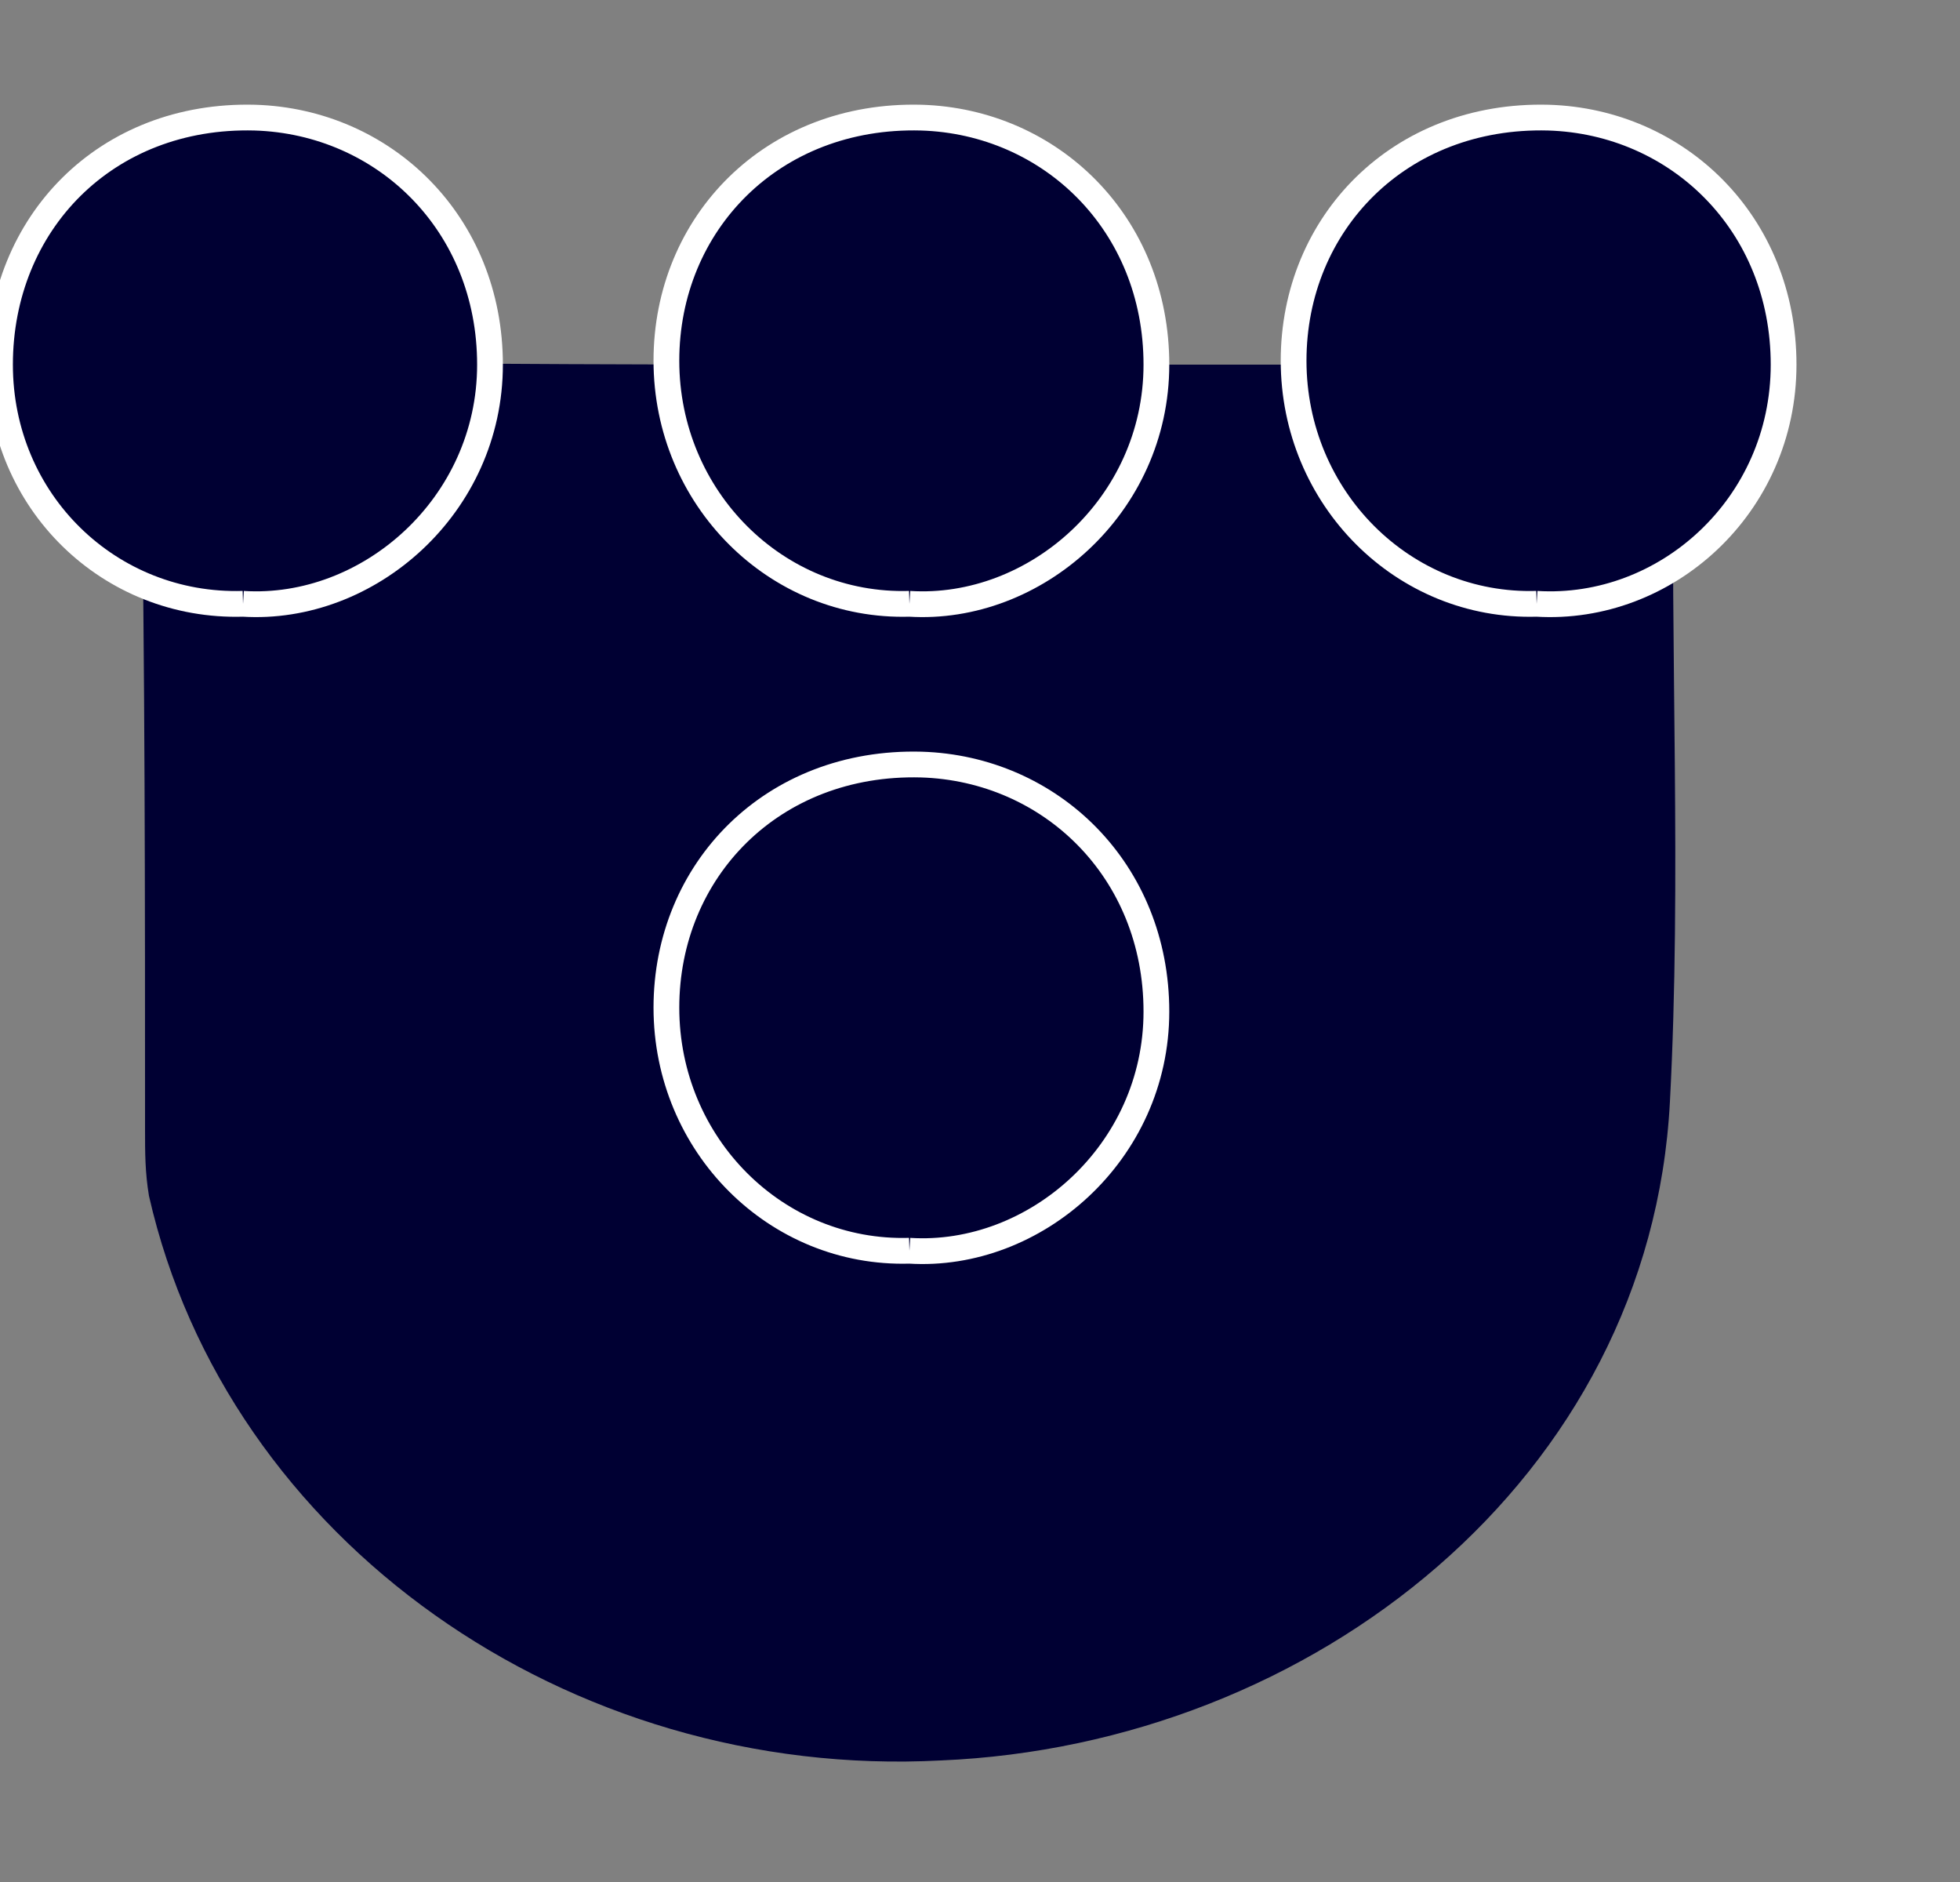
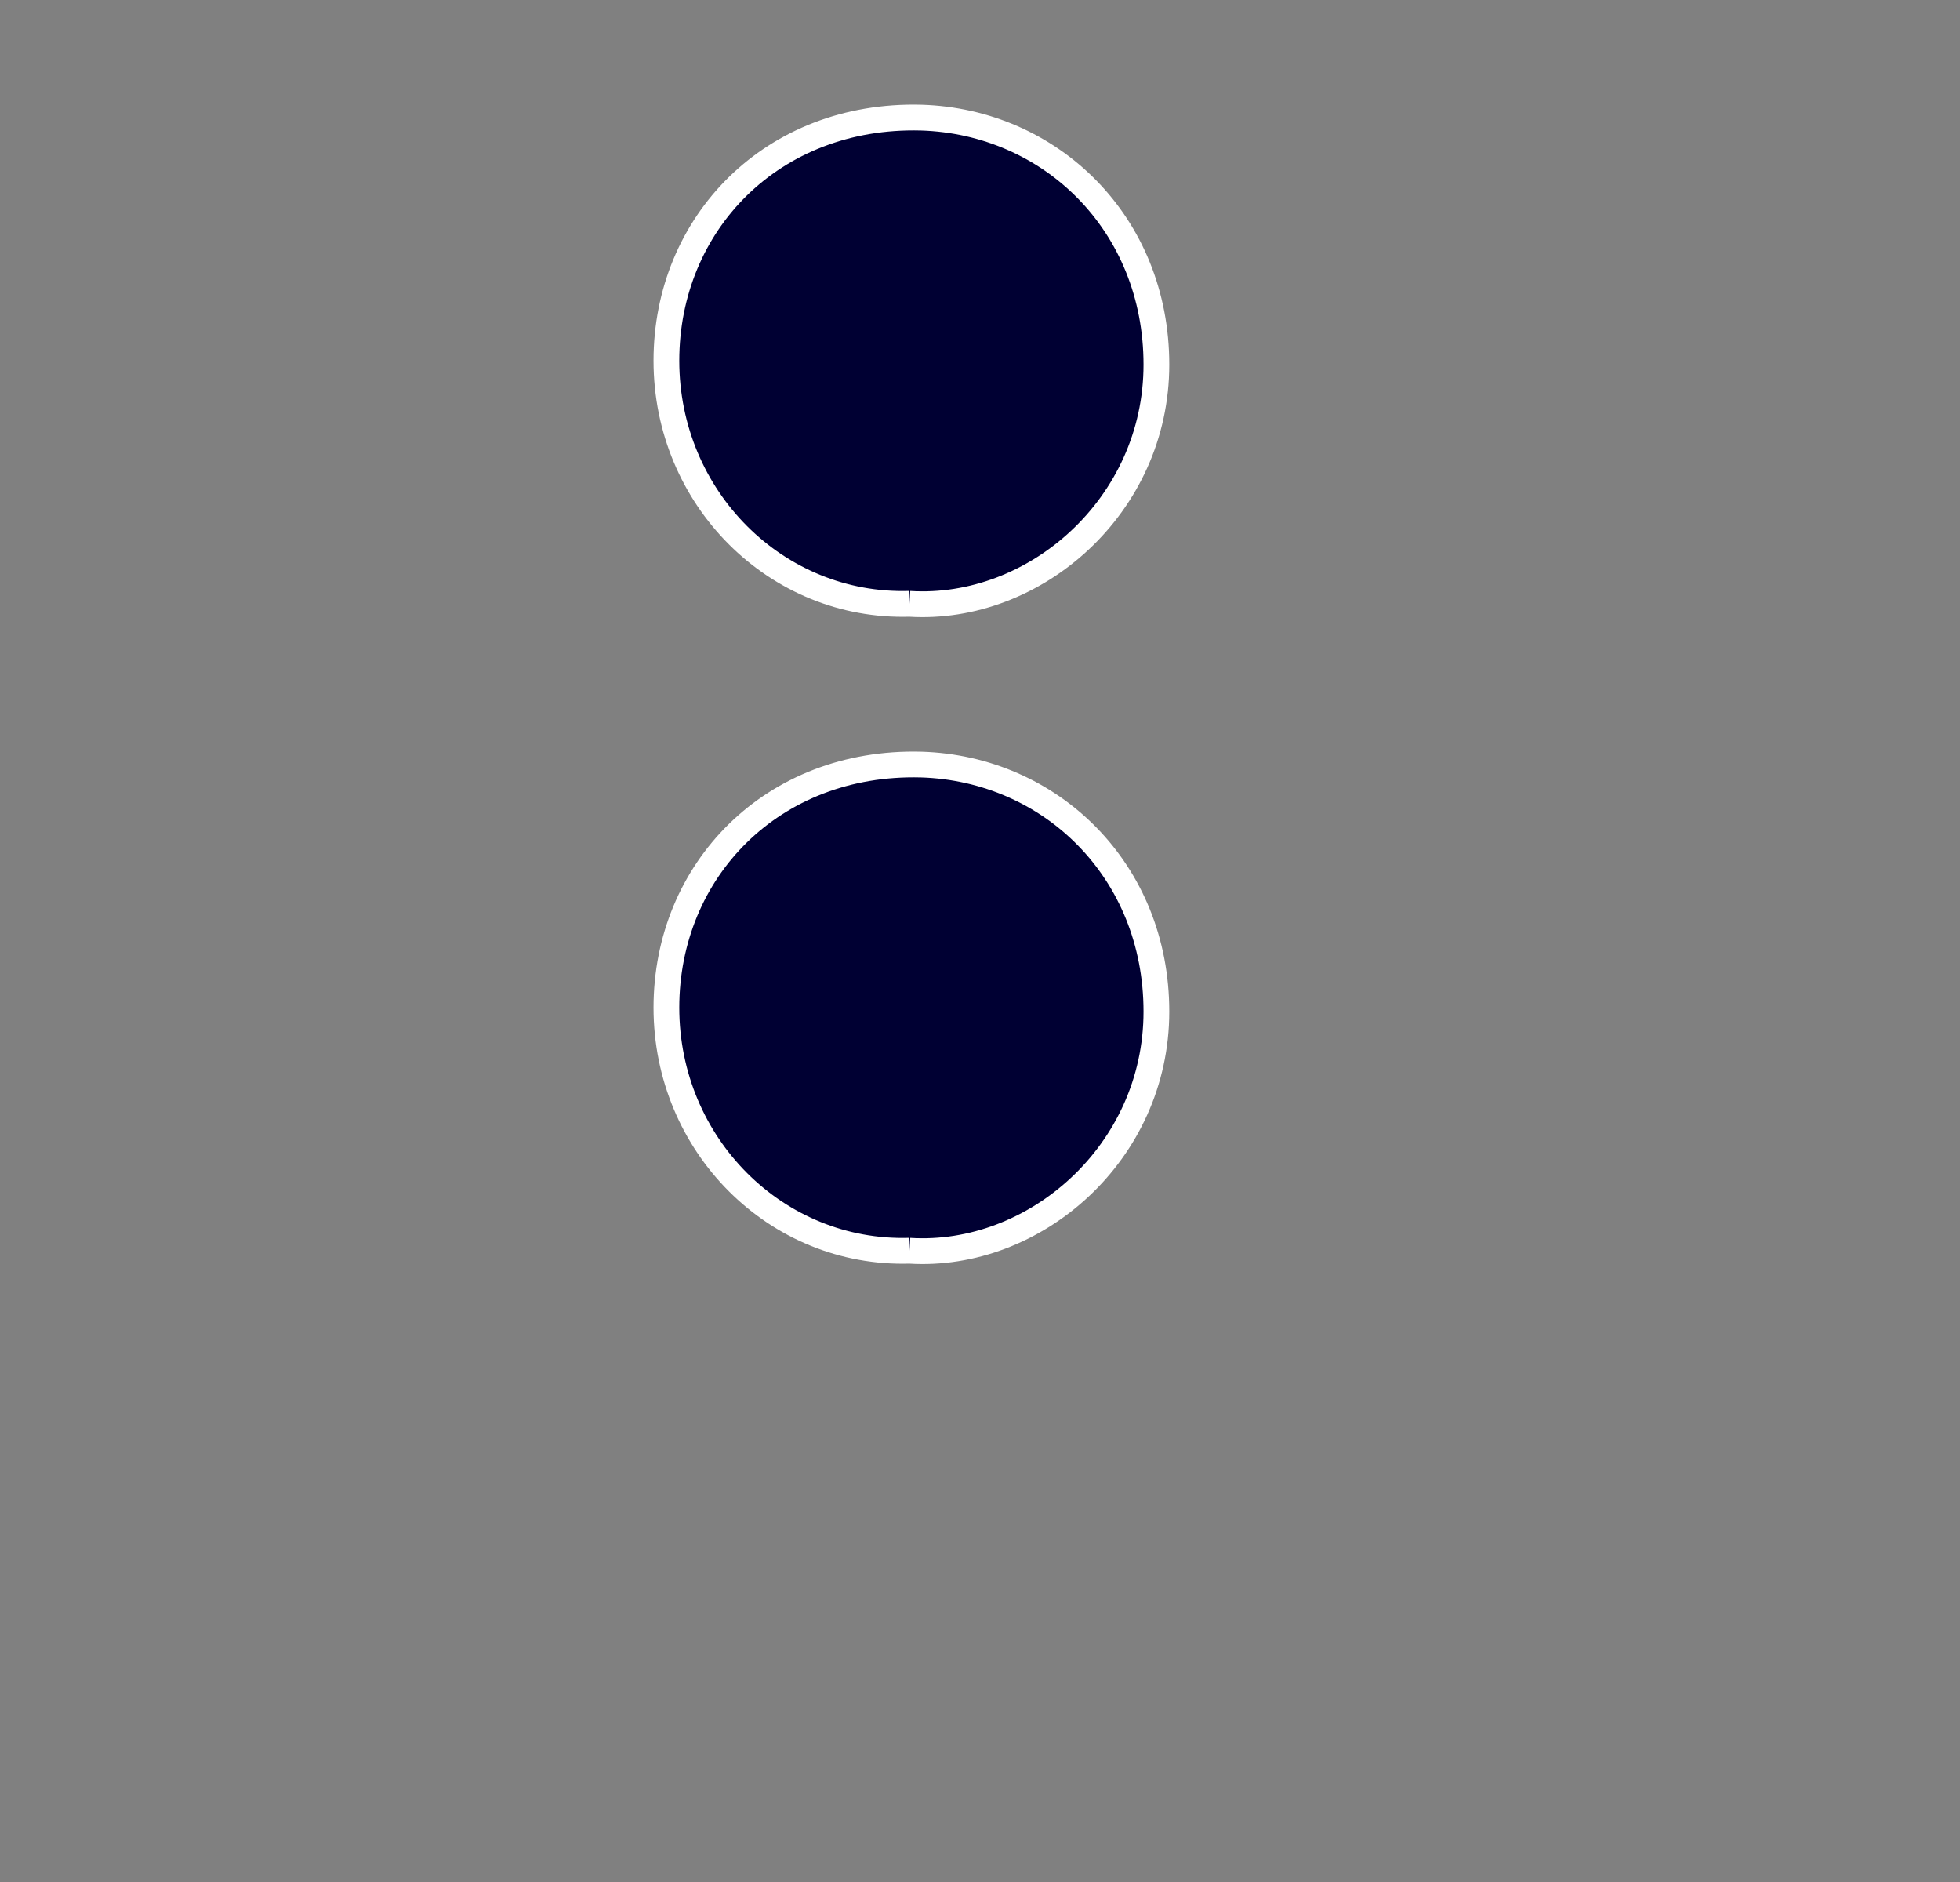
<svg xmlns="http://www.w3.org/2000/svg" version="1.1" id="Ebene_1" x="0px" y="0px" viewBox="0 0 50 48" style="enable-background:new 0 0 50 48;" xml:space="preserve">
  <rect x="0" y="0" width="50" height="48" fill="#808080" stroke="none" />
  <style type="text/css">
	.st0{fill:#000033;}
	.st1{fill:#000033;stroke:#FFFFFF;stroke-width:0.657;stroke-miterlimit:10;}
</style>
  <g>
-     <path class="st0" d="M23.3,9.3c5.9,0,11.7,0,17.6,0c1.4,0,1.8,0.3,1.8,1.6c-0.1,5.7,0.2,11.5-0.1,17.2c-0.5,9.6-9.1,16.4-18.6,16.8   c-9.5,0.5-18.2-5.6-20.2-14.4c-0.1-0.6-0.1-1.1-0.1-1.7c0-5.9,0-11.7-0.1-17.6c0-1.5,0.3-2,2.1-2C11.6,9.3,17.5,9.3,23.3,9.3   L23.3,9.3z" />
-     <path class="st1" d="M39.2,15.4c-3.4,0.1-6.2-2.7-6.2-6.2c0-3.5,2.7-6.3,6.5-6.2c3.3,0.1,6,2.7,6,6.3   C45.5,12.9,42.5,15.6,39.2,15.4" />
    <path class="st1" d="M23.2,15.4c-3.4,0.1-6.2-2.7-6.2-6.2c0-3.5,2.7-6.3,6.5-6.2c3.3,0.1,6,2.7,6,6.3   C29.5,12.9,26.4,15.6,23.2,15.4" />
-     <path class="st1" d="M6.2,15.4C2.8,15.5,0,12.8,0,9.3C0,5.7,2.7,2.9,6.5,3c3.3,0.1,6,2.7,6,6.3C12.5,12.9,9.4,15.6,6.2,15.4" />
    <path class="st1" d="M23.2,31.9c-3.4,0.1-6.2-2.7-6.2-6.2c0-3.5,2.7-6.3,6.5-6.2c3.3,0.1,6,2.7,6,6.3   C29.5,29.4,26.4,32.1,23.2,31.9" />
  </g>
</svg>